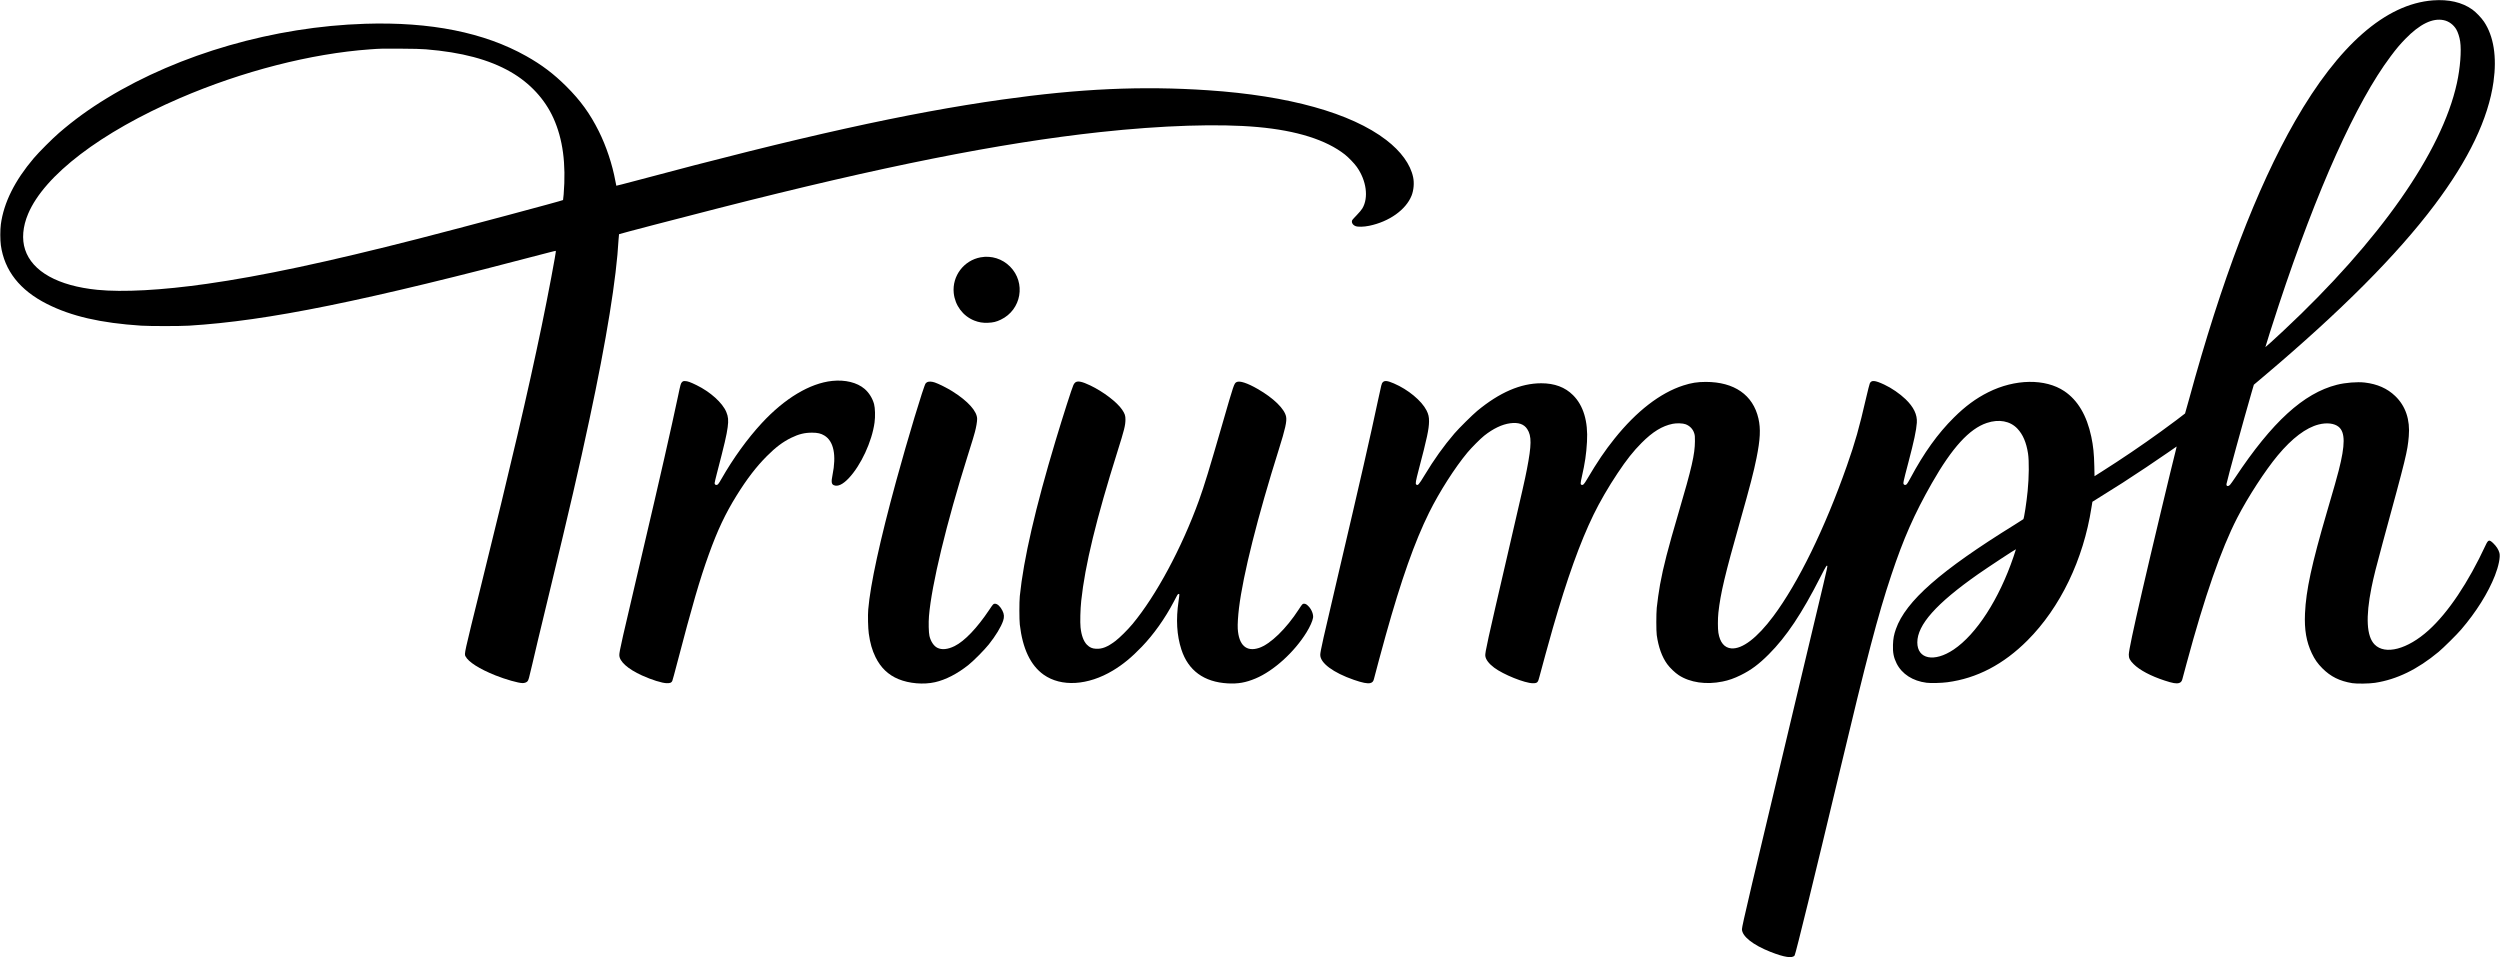
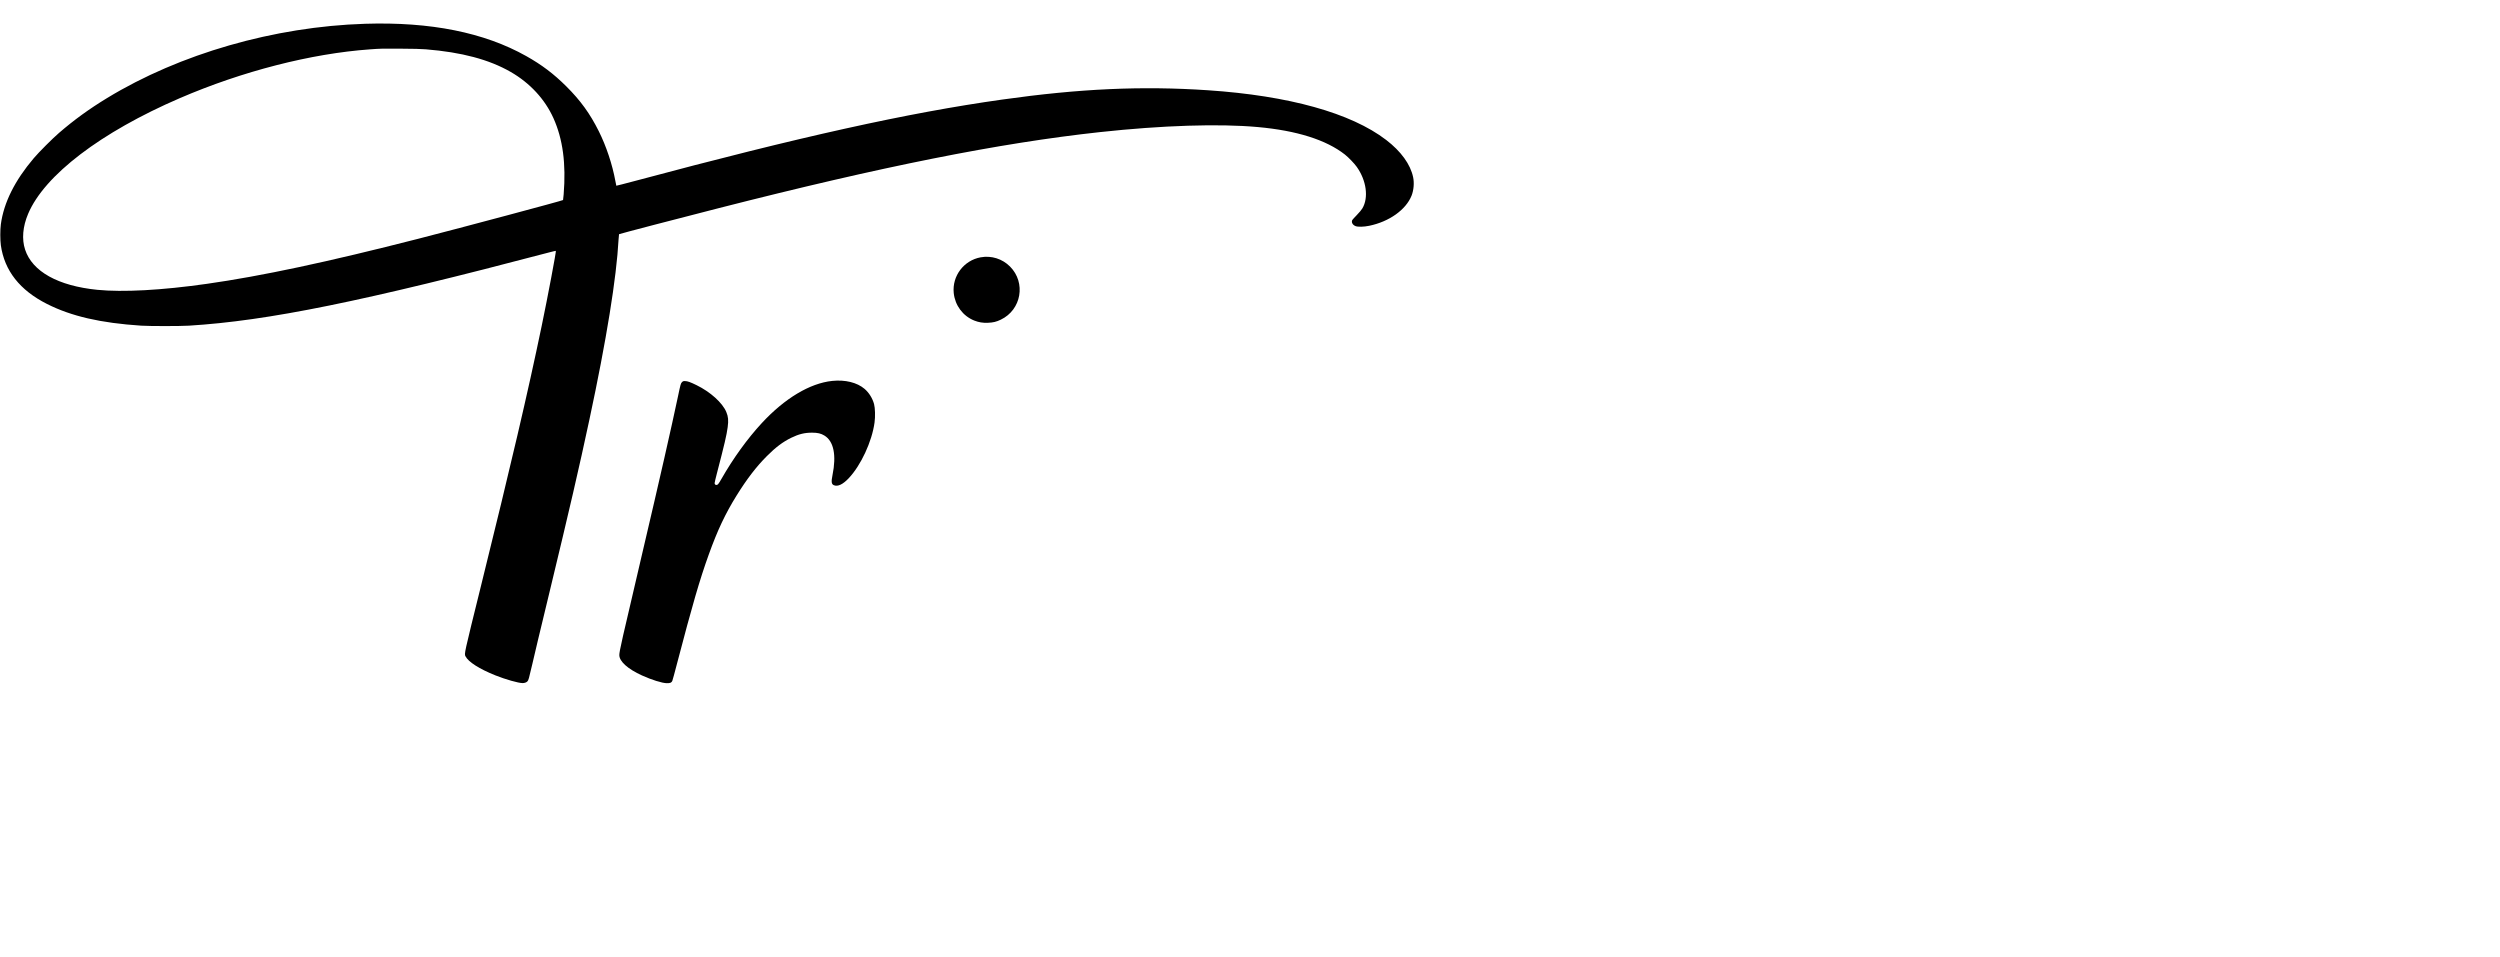
<svg xmlns="http://www.w3.org/2000/svg" version="1.0" width="7371pt" height="2823pt" viewBox="0 0 7371 2823" preserveAspectRatio="xMidYMid meet">
  <g transform="translate(0,2823) scale(0.1,-0.1)" fill="#000000" stroke="none">
-     <path d="M71731 28219 c-1394 -107 -2780 -1321 -4063 -3559 -1133 -1975 -2173 -4705 -3123 -8192 -63 -230 -117 -423 -121 -429 -7 -12 -434 -332 -709 -530 -564 -409 -1164 -815 -1750 -1186 l-210 -133 -6 292 c-8 374 -31 593 -89 871 -133 629 -399 1078 -795 1344 -562 377 -1455 364 -2246 -33 -361 -181 -674 -411 -1009 -744 -477 -473 -883 -1039 -1285 -1790 -42 -80 -89 -157 -103 -172 -29 -31 -63 -36 -86 -12 -31 31 -28 45 132 654 163 619 233 944 248 1165 17 237 -92 464 -333 696 -172 164 -408 327 -628 430 -276 129 -380 138 -426 34 -11 -25 -58 -210 -105 -413 -212 -920 -323 -1310 -571 -2017 -646 -1839 -1434 -3451 -2169 -4436 -476 -637 -913 -971 -1237 -946 -204 17 -336 176 -382 460 -19 119 -19 421 0 592 64 579 190 1109 645 2715 286 1009 400 1449 479 1845 111 550 126 863 57 1165 -159 696 -712 1080 -1553 1080 -247 0 -424 -28 -663 -105 -683 -221 -1377 -757 -2025 -1565 -285 -355 -507 -683 -812 -1199 -86 -146 -116 -178 -157 -167 -42 10 -41 42 2 234 94 413 132 669 153 1036 35 602 -105 1070 -411 1375 -235 235 -544 351 -938 351 -604 0 -1228 -269 -1887 -814 -138 -114 -539 -511 -672 -666 -317 -369 -600 -766 -883 -1235 -167 -278 -200 -314 -245 -268 -26 26 -14 93 75 435 245 929 302 1199 304 1423 1 132 -18 214 -74 325 -146 286 -544 616 -962 795 -193 83 -275 91 -329 34 -33 -35 -38 -56 -140 -534 -221 -1044 -517 -2342 -1158 -5073 -463 -1970 -543 -2327 -544 -2428 -3 -241 380 -526 991 -738 249 -86 398 -116 481 -96 63 15 94 49 111 122 20 87 244 918 346 1283 463 1656 854 2760 1279 3620 303 612 762 1330 1133 1775 122 145 381 406 492 494 265 210 524 334 767 367 242 32 408 -25 503 -173 132 -203 129 -465 -11 -1188 -66 -336 -96 -470 -574 -2532 -596 -2568 -662 -2866 -652 -2965 11 -106 105 -231 262 -348 270 -203 904 -458 1140 -459 132 0 153 21 195 194 41 165 293 1079 395 1435 422 1464 800 2519 1199 3340 180 371 440 820 707 1220 266 400 466 652 709 896 327 329 610 502 919 564 116 24 303 17 382 -14 124 -48 213 -141 252 -265 19 -62 22 -91 21 -236 -3 -388 -91 -774 -484 -2110 -315 -1071 -447 -1581 -545 -2115 -33 -180 -80 -514 -97 -685 -17 -177 -17 -685 0 -805 50 -354 153 -641 308 -855 77 -107 232 -256 340 -326 333 -218 807 -287 1292 -188 181 36 345 94 537 189 303 149 530 318 826 614 523 524 974 1200 1529 2291 161 318 191 362 198 300 3 -26 -50 -253 -887 -3755 -1378 -5773 -1631 -6849 -1631 -6939 0 -209 319 -464 840 -670 413 -163 653 -198 714 -104 31 48 599 2366 1310 5348 823 3454 1144 4677 1540 5865 360 1079 678 1801 1196 2710 596 1046 1103 1602 1618 1775 358 120 689 59 903 -167 163 -172 264 -408 314 -733 34 -221 29 -700 -11 -1105 -32 -332 -105 -810 -127 -832 -7 -7 -122 -80 -257 -164 -2186 -1353 -3209 -2251 -3500 -3074 -59 -167 -81 -284 -87 -465 -8 -231 21 -377 107 -550 157 -313 477 -519 884 -570 123 -16 440 -8 611 15 869 114 1657 525 2365 1235 965 966 1648 2383 1885 3915 14 93 27 170 28 171 18 9 692 432 887 557 379 243 1042 686 1340 895 140 99 256 179 257 178 1 -1 -7 -38 -18 -81 -126 -489 -745 -3081 -998 -4180 -272 -1182 -394 -1760 -395 -1875 -1 -106 31 -169 143 -281 176 -176 508 -352 913 -484 237 -78 342 -96 422 -74 53 15 82 47 100 110 8 30 65 241 126 469 535 1983 1016 3365 1494 4295 317 615 822 1392 1195 1840 422 506 833 816 1206 910 239 61 461 35 588 -69 196 -160 197 -529 2 -1289 -55 -216 -128 -474 -349 -1228 -448 -1532 -615 -2303 -645 -2987 -21 -479 40 -832 200 -1171 88 -185 173 -306 314 -447 243 -243 507 -375 880 -436 132 -21 500 -16 670 10 644 99 1253 395 1875 912 145 121 536 508 666 660 442 515 795 1079 995 1589 109 279 164 550 133 667 -26 99 -88 197 -186 291 -115 109 -145 101 -220 -59 -514 -1106 -1106 -1990 -1683 -2511 -622 -562 -1280 -735 -1591 -420 -237 241 -268 803 -93 1678 58 292 146 643 332 1325 697 2552 728 2680 768 3135 43 490 -94 895 -402 1190 -233 223 -525 352 -894 396 -220 26 -574 -2 -825 -66 -981 -249 -1907 -1094 -3000 -2740 -62 -93 -129 -187 -148 -207 -59 -62 -118 -46 -105 27 22 129 502 1876 738 2691 l68 231 296 250 c2269 1916 3918 3571 5027 5043 1013 1345 1591 2553 1743 3640 102 732 6 1343 -280 1770 -80 119 -234 279 -346 360 -300 213 -695 305 -1162 269z m322 -584 c150 -32 288 -134 370 -275 48 -82 94 -226 112 -349 42 -274 2 -788 -96 -1233 -445 -2034 -2277 -4647 -5119 -7304 -272 -254 -524 -483 -528 -479 -4 4 233 749 395 1240 1127 3408 2284 5983 3296 7330 177 237 274 351 437 519 426 438 803 621 1133 551z m-12688 -15824 c-422 -1243 -1093 -2283 -1764 -2733 -571 -383 -1071 -284 -1071 212 0 518 561 1148 1790 2010 295 206 1110 743 1118 736 1 -2 -32 -103 -73 -225z" />
    <path d="M10765 27529 c-2681 -84 -5462 -884 -7606 -2189 -531 -323 -977 -647 -1419 -1029 -196 -169 -588 -562 -744 -745 -561 -660 -886 -1313 -971 -1951 -22 -160 -21 -463 0 -615 105 -749 559 -1327 1361 -1732 719 -363 1577 -561 2779 -640 251 -16 1138 -16 1405 0 2329 143 5141 715 10645 2166 93 24 172 43 174 40 14 -14 -238 -1349 -419 -2219 -408 -1965 -901 -4072 -1790 -7665 -503 -2032 -494 -1993 -455 -2071 85 -166 406 -371 880 -561 303 -121 680 -228 804 -228 57 0 113 20 141 50 33 36 42 67 146 515 98 426 170 725 509 2130 587 2433 872 3661 1174 5077 501 2339 799 4180 859 5310 5 81 11 150 14 153 10 10 1793 476 2947 770 4827 1232 8266 1917 11231 2240 1837 199 3514 253 4655 149 1151 -104 2018 -378 2569 -811 107 -85 273 -257 349 -363 285 -400 354 -906 166 -1223 -27 -46 -87 -117 -164 -197 -67 -69 -127 -135 -134 -147 -34 -66 9 -146 97 -180 70 -27 242 -23 402 10 591 122 1083 473 1249 889 63 160 82 374 46 543 -79 379 -358 764 -795 1099 -1035 794 -2870 1305 -5255 1465 -1947 131 -3780 48 -6070 -275 -2787 -393 -5930 -1089 -10824 -2399 -299 -80 -546 -143 -549 -141 -2 3 -15 64 -28 138 -89 488 -270 1032 -489 1469 -260 521 -540 907 -959 1324 -371 369 -723 635 -1181 892 -1239 696 -2820 1013 -4750 952z m1790 -753 c1059 -86 1866 -301 2501 -666 570 -328 1009 -803 1263 -1366 276 -616 373 -1336 300 -2246 -7 -86 -15 -161 -18 -166 -12 -18 -2972 -809 -4266 -1141 -2670 -684 -4630 -1102 -6240 -1330 -1326 -189 -2472 -251 -3225 -176 -1158 116 -1919 540 -2130 1186 -101 308 -70 678 89 1054 481 1139 2141 2405 4473 3411 1842 794 3870 1315 5608 1439 324 23 307 22 895 20 397 -2 606 -8 750 -19z" />
    <path d="M28917 20644 c-500 -90 -848 -551 -797 -1054 38 -366 270 -677 605 -811 132 -52 248 -72 400 -66 157 6 252 29 384 93 607 291 745 1088 271 1565 -226 228 -548 330 -863 273z" />
    <path d="M24536 16999 c-658 -69 -1398 -513 -2073 -1241 -425 -459 -847 -1043 -1193 -1650 -39 -70 -83 -139 -97 -153 -44 -43 -103 -25 -103 33 0 15 29 140 65 277 230 883 289 1138 320 1370 27 204 17 310 -41 448 -114 272 -468 591 -879 792 -185 90 -263 118 -337 119 -50 1 -61 -3 -88 -29 -38 -37 -44 -57 -120 -420 -192 -911 -541 -2446 -1035 -4550 -632 -2692 -695 -2970 -695 -3079 0 -187 250 -411 668 -601 292 -132 595 -227 732 -228 103 -2 139 14 163 70 9 21 71 247 137 503 452 1728 670 2478 937 3220 258 717 487 1202 820 1739 306 492 580 849 892 1162 260 261 469 418 716 540 225 110 399 153 620 152 161 0 260 -23 360 -84 276 -166 360 -578 240 -1168 -40 -197 -31 -267 40 -297 115 -48 262 20 436 203 362 381 688 1084 764 1647 24 174 17 425 -14 541 -46 171 -150 338 -281 450 -221 188 -571 274 -954 234z" />
-     <path d="M27344 16966 c-17 -8 -41 -26 -53 -41 -56 -72 -533 -1651 -866 -2869 -482 -1762 -764 -3059 -826 -3795 -15 -176 -6 -548 16 -710 39 -282 99 -492 199 -696 152 -310 375 -524 676 -648 316 -131 741 -167 1077 -91 314 70 663 250 988 510 152 121 469 441 599 604 203 255 361 515 422 696 37 110 32 195 -19 297 -62 126 -149 207 -221 207 -46 0 -54 -8 -166 -176 -364 -544 -728 -925 -1025 -1073 -200 -99 -377 -117 -509 -50 -104 52 -194 187 -232 349 -23 98 -30 397 -14 585 77 926 514 2735 1142 4730 159 507 176 562 213 700 38 143 65 300 65 383 0 225 -268 525 -730 815 -152 96 -406 223 -517 260 -90 30 -169 34 -219 13z" />
-     <path d="M31709 16958 c-21 -14 -44 -44 -60 -78 -42 -86 -309 -921 -524 -1635 -596 -1980 -948 -3510 -1057 -4590 -17 -169 -17 -694 0 -840 82 -710 316 -1202 702 -1477 518 -368 1308 -321 2045 123 294 177 550 387 850 700 349 362 685 835 944 1330 44 85 89 170 100 189 19 36 55 51 63 28 3 -7 -7 -98 -23 -202 -80 -541 -53 -1007 83 -1426 201 -620 666 -960 1365 -999 306 -17 533 23 823 145 532 223 1142 775 1502 1360 101 163 176 332 192 429 16 94 -40 240 -126 331 -61 65 -94 84 -141 84 -42 0 -53 -12 -152 -165 -370 -573 -839 -1028 -1175 -1139 -373 -123 -597 81 -626 569 -7 125 8 374 37 610 120 984 548 2684 1176 4680 189 601 238 822 213 957 -43 231 -368 549 -835 818 -305 176 -535 252 -624 205 -75 -38 -79 -52 -416 -1220 -391 -1354 -537 -1833 -695 -2270 -506 -1398 -1264 -2809 -1960 -3645 -141 -170 -383 -409 -507 -502 -232 -174 -386 -235 -568 -226 -114 6 -186 38 -266 117 -100 101 -165 276 -190 513 -16 150 -6 538 20 783 112 1052 442 2411 1071 4410 199 632 231 760 233 930 1 119 -17 174 -96 293 -150 224 -557 534 -942 718 -239 114 -363 140 -436 92z" />
  </g>
</svg>